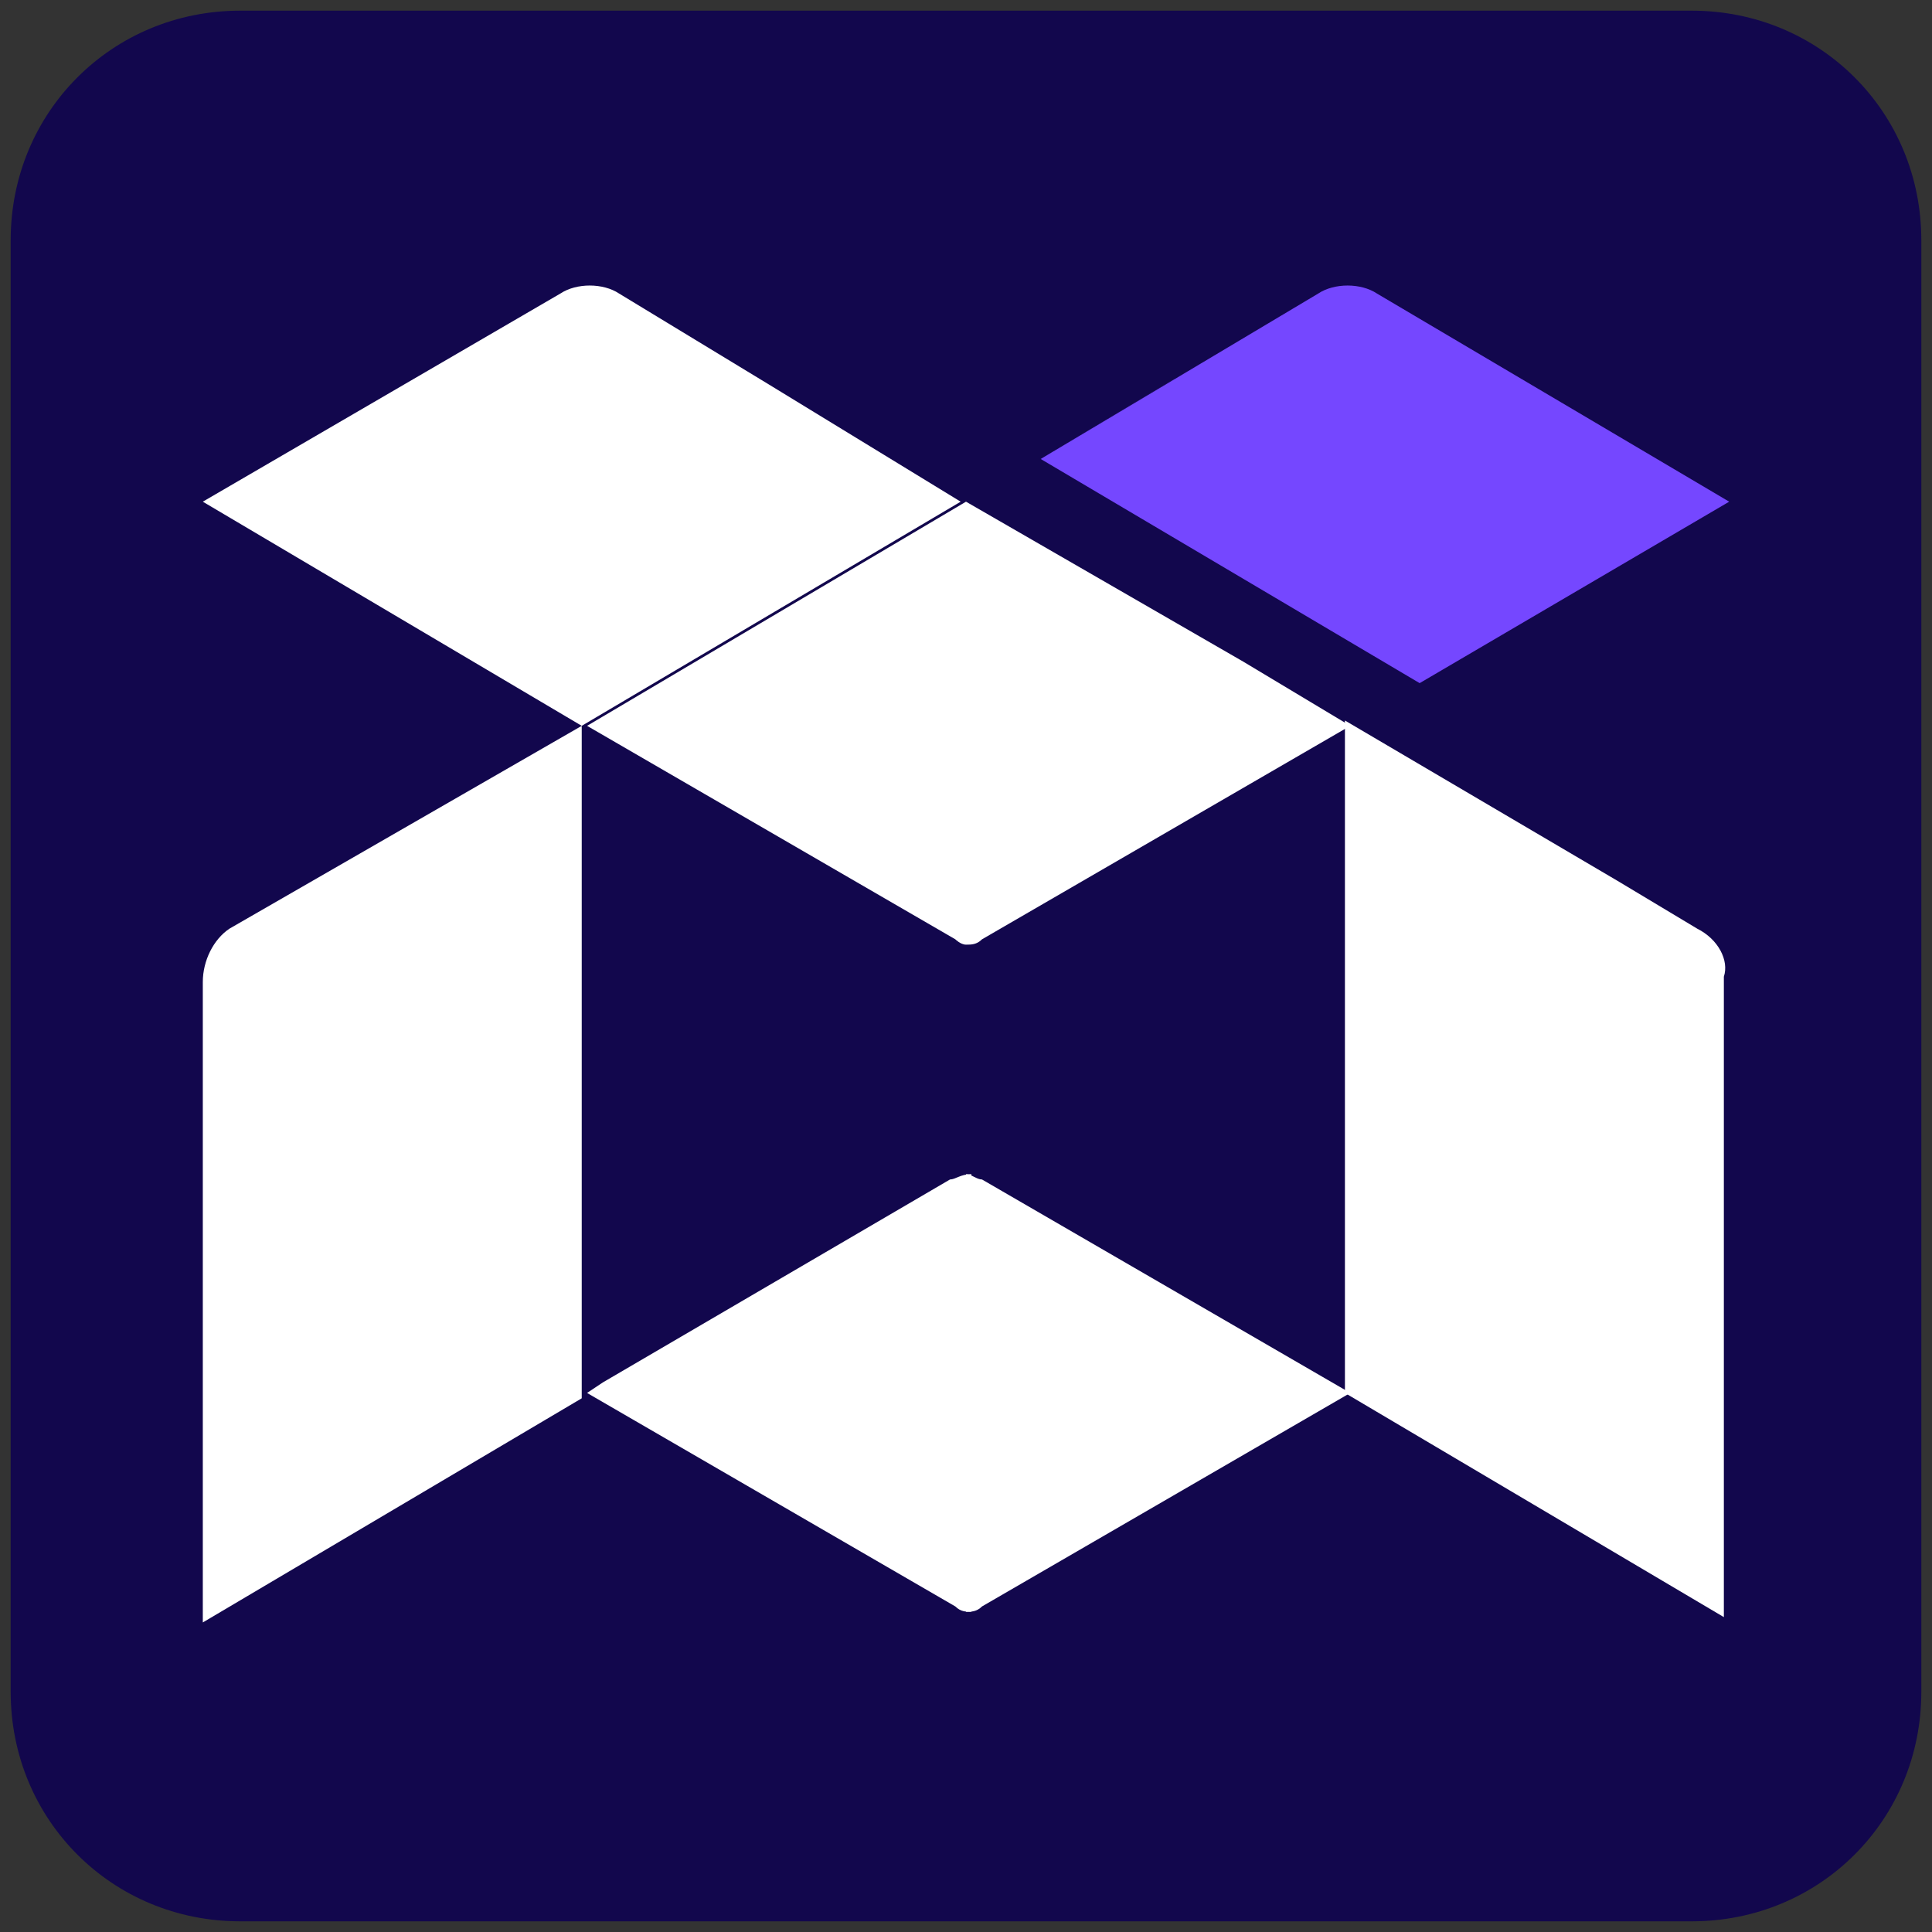
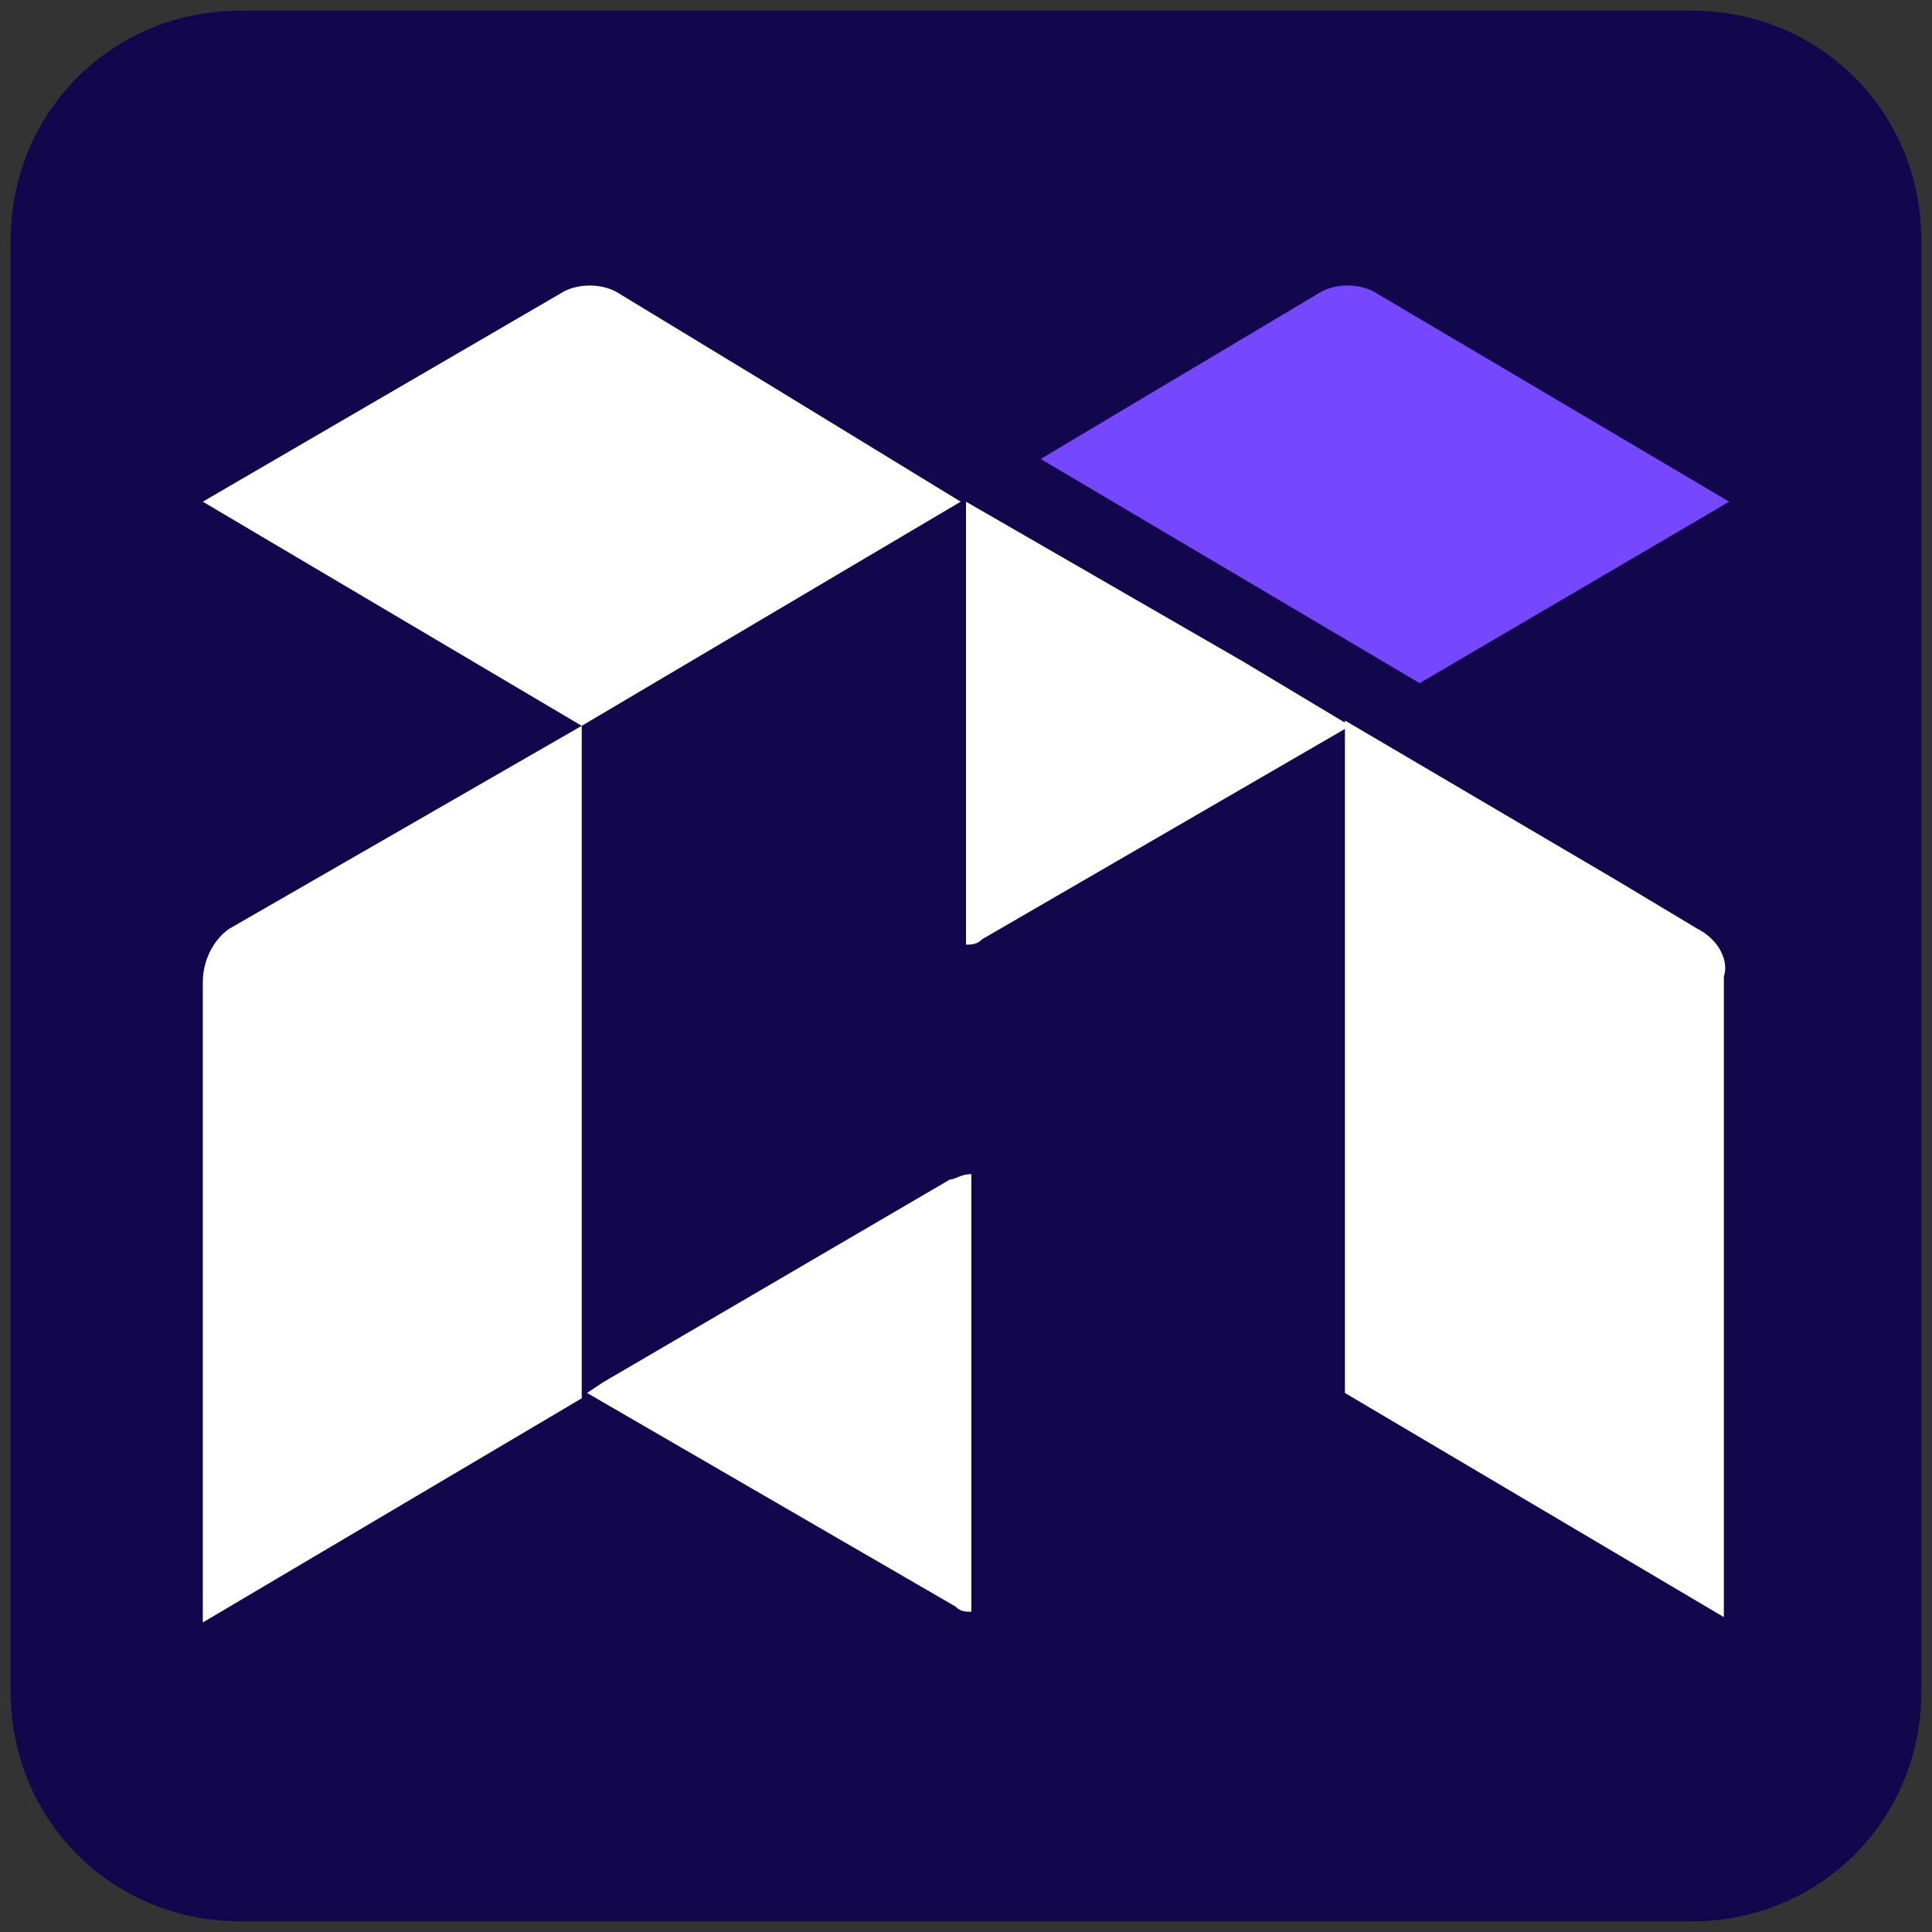
<svg xmlns="http://www.w3.org/2000/svg" version="1.1" id="Layer_1" x="0px" y="0px" viewBox="0 0 36.2 36.2" style="enable-background:new 0 0 36.2 36.2;" xml:space="preserve">
  <rect x="0" y="0" width="36.2" height="36.2" fill="#333333" stroke="none" />
  <style type="text/css">.st0{fill:#12074D;}
	.st1{fill:#FFFFFF;}
	.st2{fill:#7547FF;}</style>
  <g>
    <path class="st0" d="M31.7,36L4.5,36c-2.4,0-4.3-1.9-4.3-4.3l0-27.2c0-2.4,1.9-4.3,4.3-4.3l27.2,0c2.4,0,4.3,1.9,4.3,4.3l0,27.2   C36,34.1,34.1,36,31.7,36z" />
    <g>
-       <path class="st1" d="M18.1,17.7V9.4l-7.1,4.2l6.9,4C17.9,17.6,18,17.7,18.1,17.7z" />
      <path class="st1" d="M14.4,7.2L14.4,7.2L14.4,7.2l-2.8-1.7c-0.3-0.2-0.8-0.2-1.1,0L3.8,9.4l7.1,4.2l7.1-4.2L14.4,7.2z" />
      <path class="st1" d="M4.3,17.4C4,17.6,3.8,18,3.8,18.4l0,12l7.1-4.2l0-12.6L4.3,17.4z" />
      <path class="st1" d="M31.8,17.4l-1.5-0.9h0l-5.1-3v12.6l7.1,4.2l0-12C32.4,18,32.2,17.6,31.8,17.4z" />
-       <path class="st1" d="M18.1,22v8.2c0.1,0,0.2,0,0.3-0.1l6.9-4l-6.9-4C18.3,22.1,18.2,22,18.1,22z" />
      <path class="st1" d="M17.8,22.1l-6.5,3.8l-0.3,0.2l6.9,4c0.1,0.1,0.2,0.1,0.3,0.1V22C18,22,17.9,22.1,17.8,22.1z" />
      <path class="st1" d="M18.1,9.4v8.3c0.1,0,0.2,0,0.3-0.1l6.9-4l-2-1.2L18.1,9.4z" />
      <path class="st2" d="M22.5,6.8l-3,1.8l7.1,4.2l5.8-3.4l-6.6-3.9c-0.3-0.2-0.8-0.2-1.1,0l-5.2,3.1l0,0L22.5,6.8z" />
    </g>
  </g>
</svg>